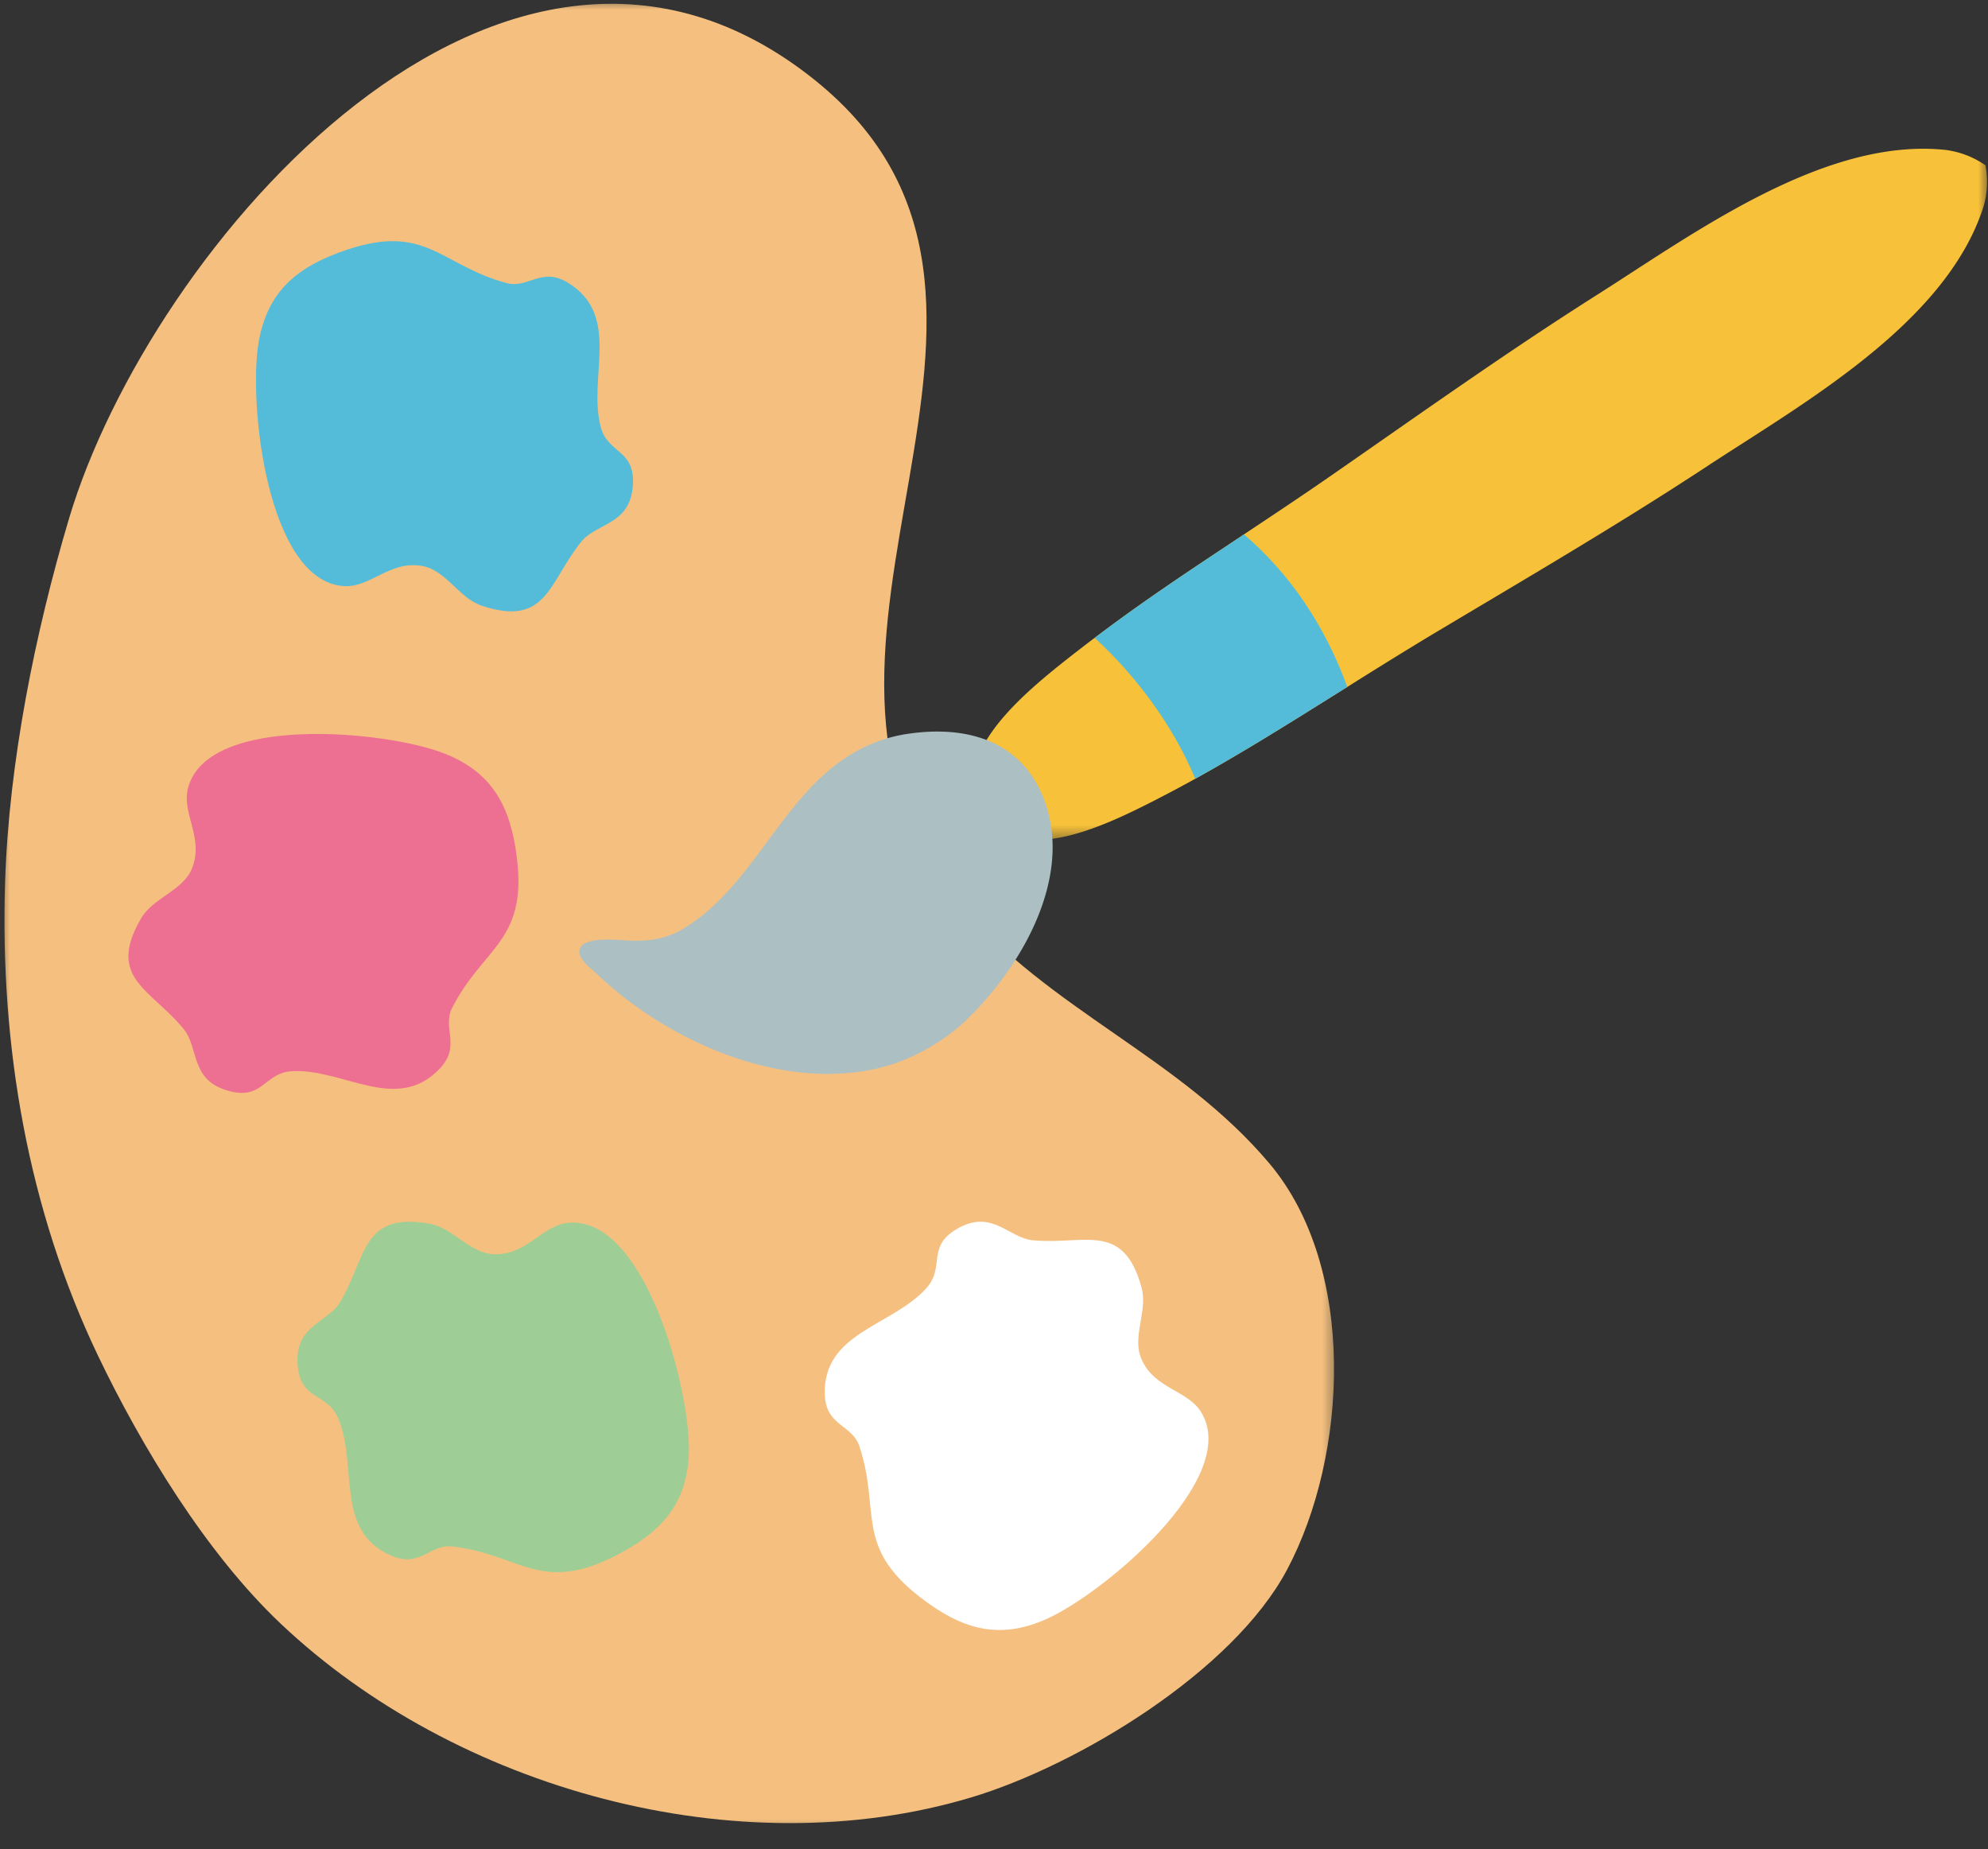
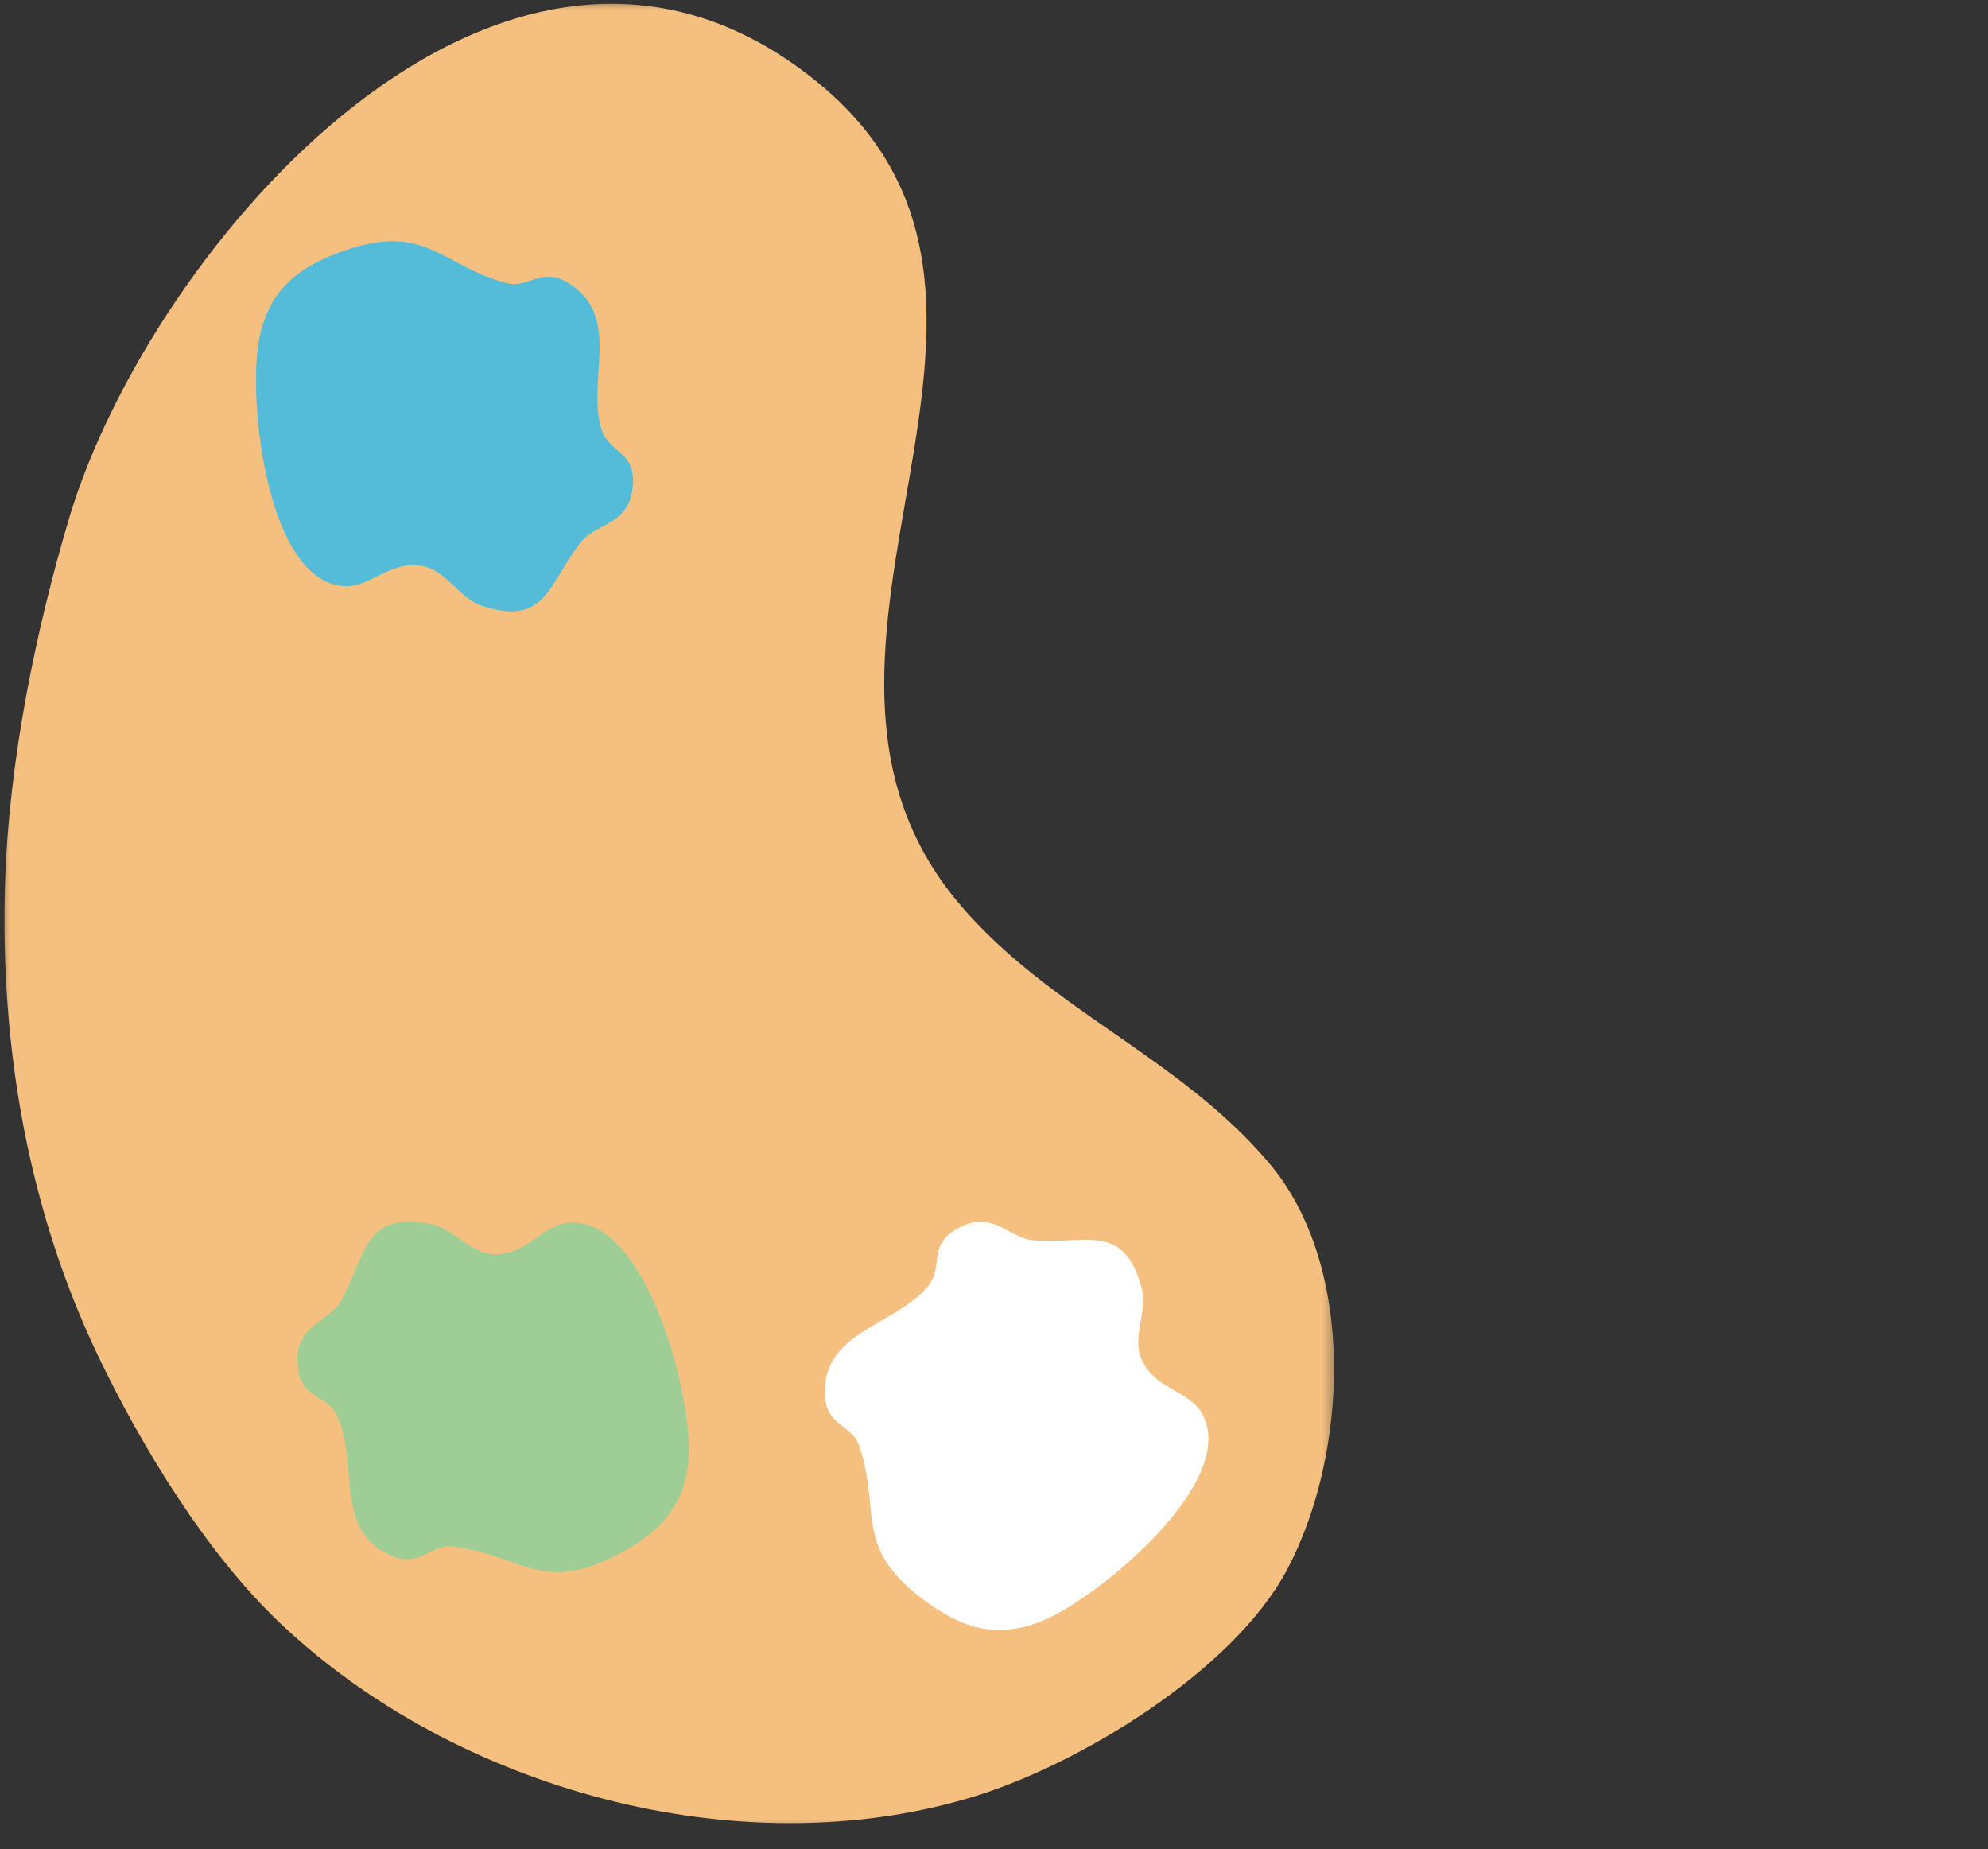
<svg xmlns="http://www.w3.org/2000/svg" width="100" height="93" fill="none">
  <rect width="100%" height="100%" fill="#333333" stroke="none" />
  <mask id="a" style="mask-type:luminance" maskUnits="userSpaceOnUse" x="0" y="0" width="68" height="93">
    <path d="M0 0h67.412v92.308H0V0Z" fill="#fff" />
  </mask>
  <g mask="url(#a)">
    <path d="M.256 44.372c-.264 8.251 1.16 16.464 4.667 23.801 2.2 4.597 5.456 9.952 9.182 13.48 8.806 8.342 22.997 12.279 34.755 8.75 5.355-1.607 13.154-6.319 15.881-11.45 3.061-5.753 3.531-15.192-.887-20.433-4.527-5.373-11.047-7.687-15.587-13.045C37.4 32.65 54.807 15.107 40.975 4.017 25.393-8.47 7.532 12.447 3.472 26.082 1.762 31.83.446 38.365.256 44.372Z" fill="#F5C07F" />
  </g>
-   <path d="M17.3 29.48c1.348.082 2.31-1.315 3.953-1.01 1.196.221 1.83 1.61 2.97 1.992 3.306 1.108 3.376-1.2 5.021-3.221.767-.94 2.388-.83 2.58-2.711.2-1.928-1.228-1.675-1.6-3.032-.68-2.502 1.055-5.617-1.65-7.275-1.338-.823-2.004.312-3.104.013-3.315-.908-4.03-3.013-8.031-1.67-2.46.826-3.986 2.057-4.431 4.659-.527 3.095.448 12.02 4.292 12.254Z" fill="#54BCD9" />
-   <path d="M9.463 39.613c-.355 1.303.82 2.526.19 4.076-.462 1.124-1.95 1.46-2.556 2.502-1.755 3.013.491 3.547 2.142 5.566.766.94.328 2.506 2.134 3.075 1.846.585 1.888-.863 3.293-.951 2.588-.163 5.289 2.169 7.463-.142 1.076-1.145.099-2.03.614-3.044 1.56-3.061 3.769-3.334 3.261-7.522-.312-2.575-1.207-4.319-3.667-5.28-2.925-1.144-11.867-1.993-12.874 1.72Z" fill="#ED7093" />
+   <path d="M17.3 29.48c1.348.082 2.31-1.315 3.953-1.01 1.196.221 1.83 1.61 2.97 1.992 3.306 1.108 3.376-1.2 5.021-3.221.767-.94 2.388-.83 2.58-2.711.2-1.928-1.228-1.675-1.6-3.032-.68-2.502 1.055-5.617-1.65-7.275-1.338-.823-2.004.312-3.104.013-3.315-.908-4.03-3.013-8.031-1.67-2.46.826-3.986 2.057-4.431 4.659-.527 3.095.448 12.02 4.292 12.254" fill="#54BCD9" />
  <path d="M28.606 61.504c-1.35.115-2.092 1.64-3.764 1.581-1.215-.045-2.046-1.325-3.232-1.536-3.434-.606-3.162 1.683-4.492 3.926-.617 1.045-2.238 1.17-2.153 3.061.088 1.937 1.464 1.477 2.03 2.765 1.044 2.374-.216 5.71 2.703 6.952 1.445.617 1.94-.606 3.069-.47 3.413.409 4.431 2.388 8.19.47 2.31-1.18 3.64-2.62 3.696-5.259.066-3.14-2.212-11.824-6.047-11.49Z" fill="#9FCD96" />
  <path d="M60.449 71.074c-.681-1.17-2.377-1.191-3.037-2.727-.478-1.12.328-2.417.013-3.577-.916-3.365-2.871-2.142-5.47-2.387-1.207-.115-2.014-1.528-3.688-.644-1.713.905-.711 1.952-1.635 3.013-1.704 1.955-5.262 2.238-5.142 5.408.059 1.57 1.376 1.493 1.736 2.575 1.085 3.259-.275 5.024 3.064 7.604 2.054 1.587 3.924 2.174 6.335 1.1 2.872-1.276 9.76-7.04 7.824-10.365Z" fill="#fff" />
  <mask id="b" style="mask-type:luminance" maskUnits="userSpaceOnUse" x="48" y="6" width="52" height="37">
-     <path d="M48.95 6.838H100v35.555H48.95V6.838Z" fill="#fff" />
-   </mask>
+     </mask>
  <g mask="url(#b)">
-     <path d="M99.743 10.489c.225-.687.262-1.44.131-2.174a4.527 4.527 0 0 0-2.035-.777c-6.082-.63-12.639 4.209-17.478 7.275-4.69 2.97-9.21 6.205-13.77 9.362-1.33.916-2.675 1.81-4.019 2.703-.216.147-.43.286-.646.433-2.327 1.54-4.648 3.09-6.862 4.773-.307.224-.606.459-.906.691-.221.169-.443.345-.665.521-.066.05-.133.11-.205.163-1.51 1.22-4.097 3.384-4.298 5.497-.072.636.08 1.266.521 1.87.369.643.881 1.044 1.49 1.242 2.009.686 5.046-.783 6.78-1.657.077-.042.16-.077.232-.117.505-.262 1.015-.523 1.512-.796.203-.107.4-.216.6-.328 2.335-1.296 4.608-2.714 6.878-4.138.26-.16.508-.32.767-.478a275.96 275.96 0 0 1 3.947-2.444c4.76-2.85 9.565-5.638 14.204-8.691 4.79-3.144 11.902-7.126 13.822-12.93Z" fill="#F7C139" />
-   </g>
-   <path d="M67.77 34.551c-.014-.045-.035-.09-.051-.139-1.08-2.9-2.767-5.488-5.126-7.516l-.021-.018c-.216.147-.43.285-.646.432-2.327 1.542-4.648 3.088-6.862 4.773 2.065 1.889 3.94 4.4 5.061 7.086 2.337-1.298 4.61-2.713 6.878-4.137.257-.16.508-.32.767-.48Z" fill="#54BCD9" />
-   <path d="M43.333 37.65c-3.891 1.979-5.208 6.725-8.864 9.003-.949.59-1.803.7-2.896.652-.486-.021-2.16-.224-2.409.417-.182.467.593 1.007.879 1.282 3.608 3.443 9.519 6.025 14.522 4.623 1.407-.392 2.951-1.274 4.009-2.289 2.82-2.703 5.537-7.356 3.86-11.335-1.197-2.834-3.93-3.497-6.694-3.104a7.59 7.59 0 0 0-2.407.75Z" fill="#ACBFC3" />
+     </g>
</svg>